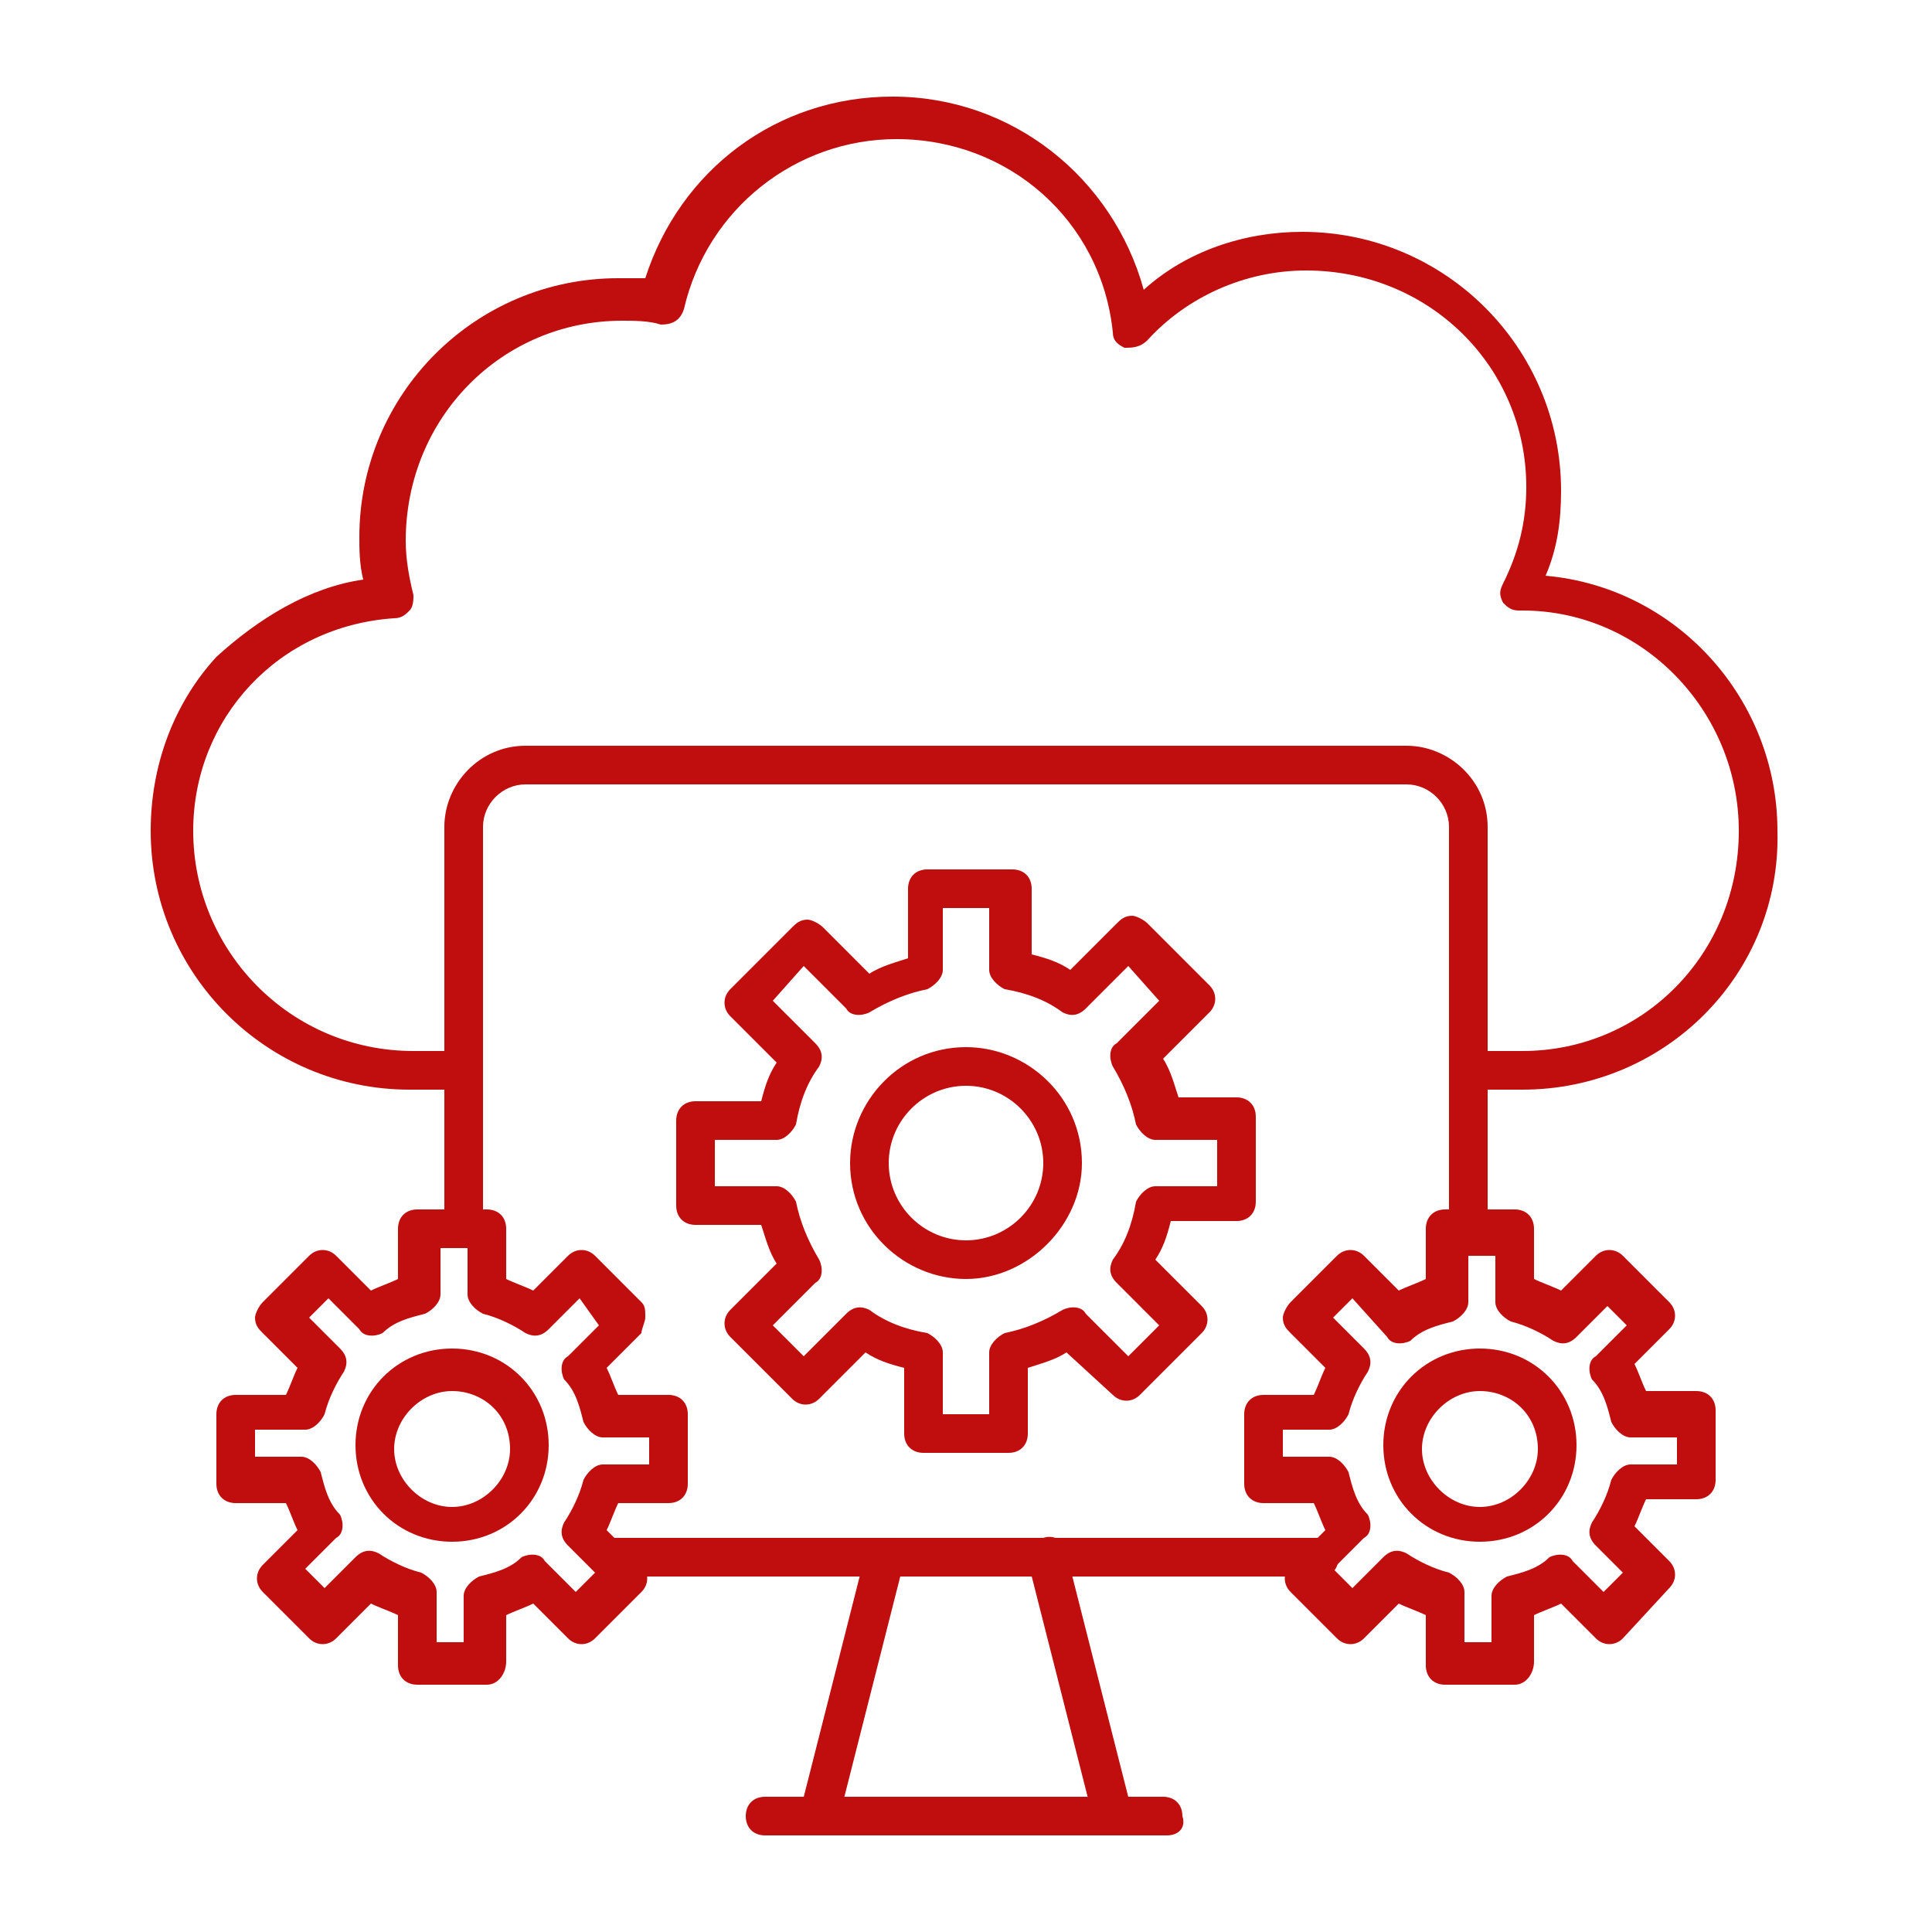
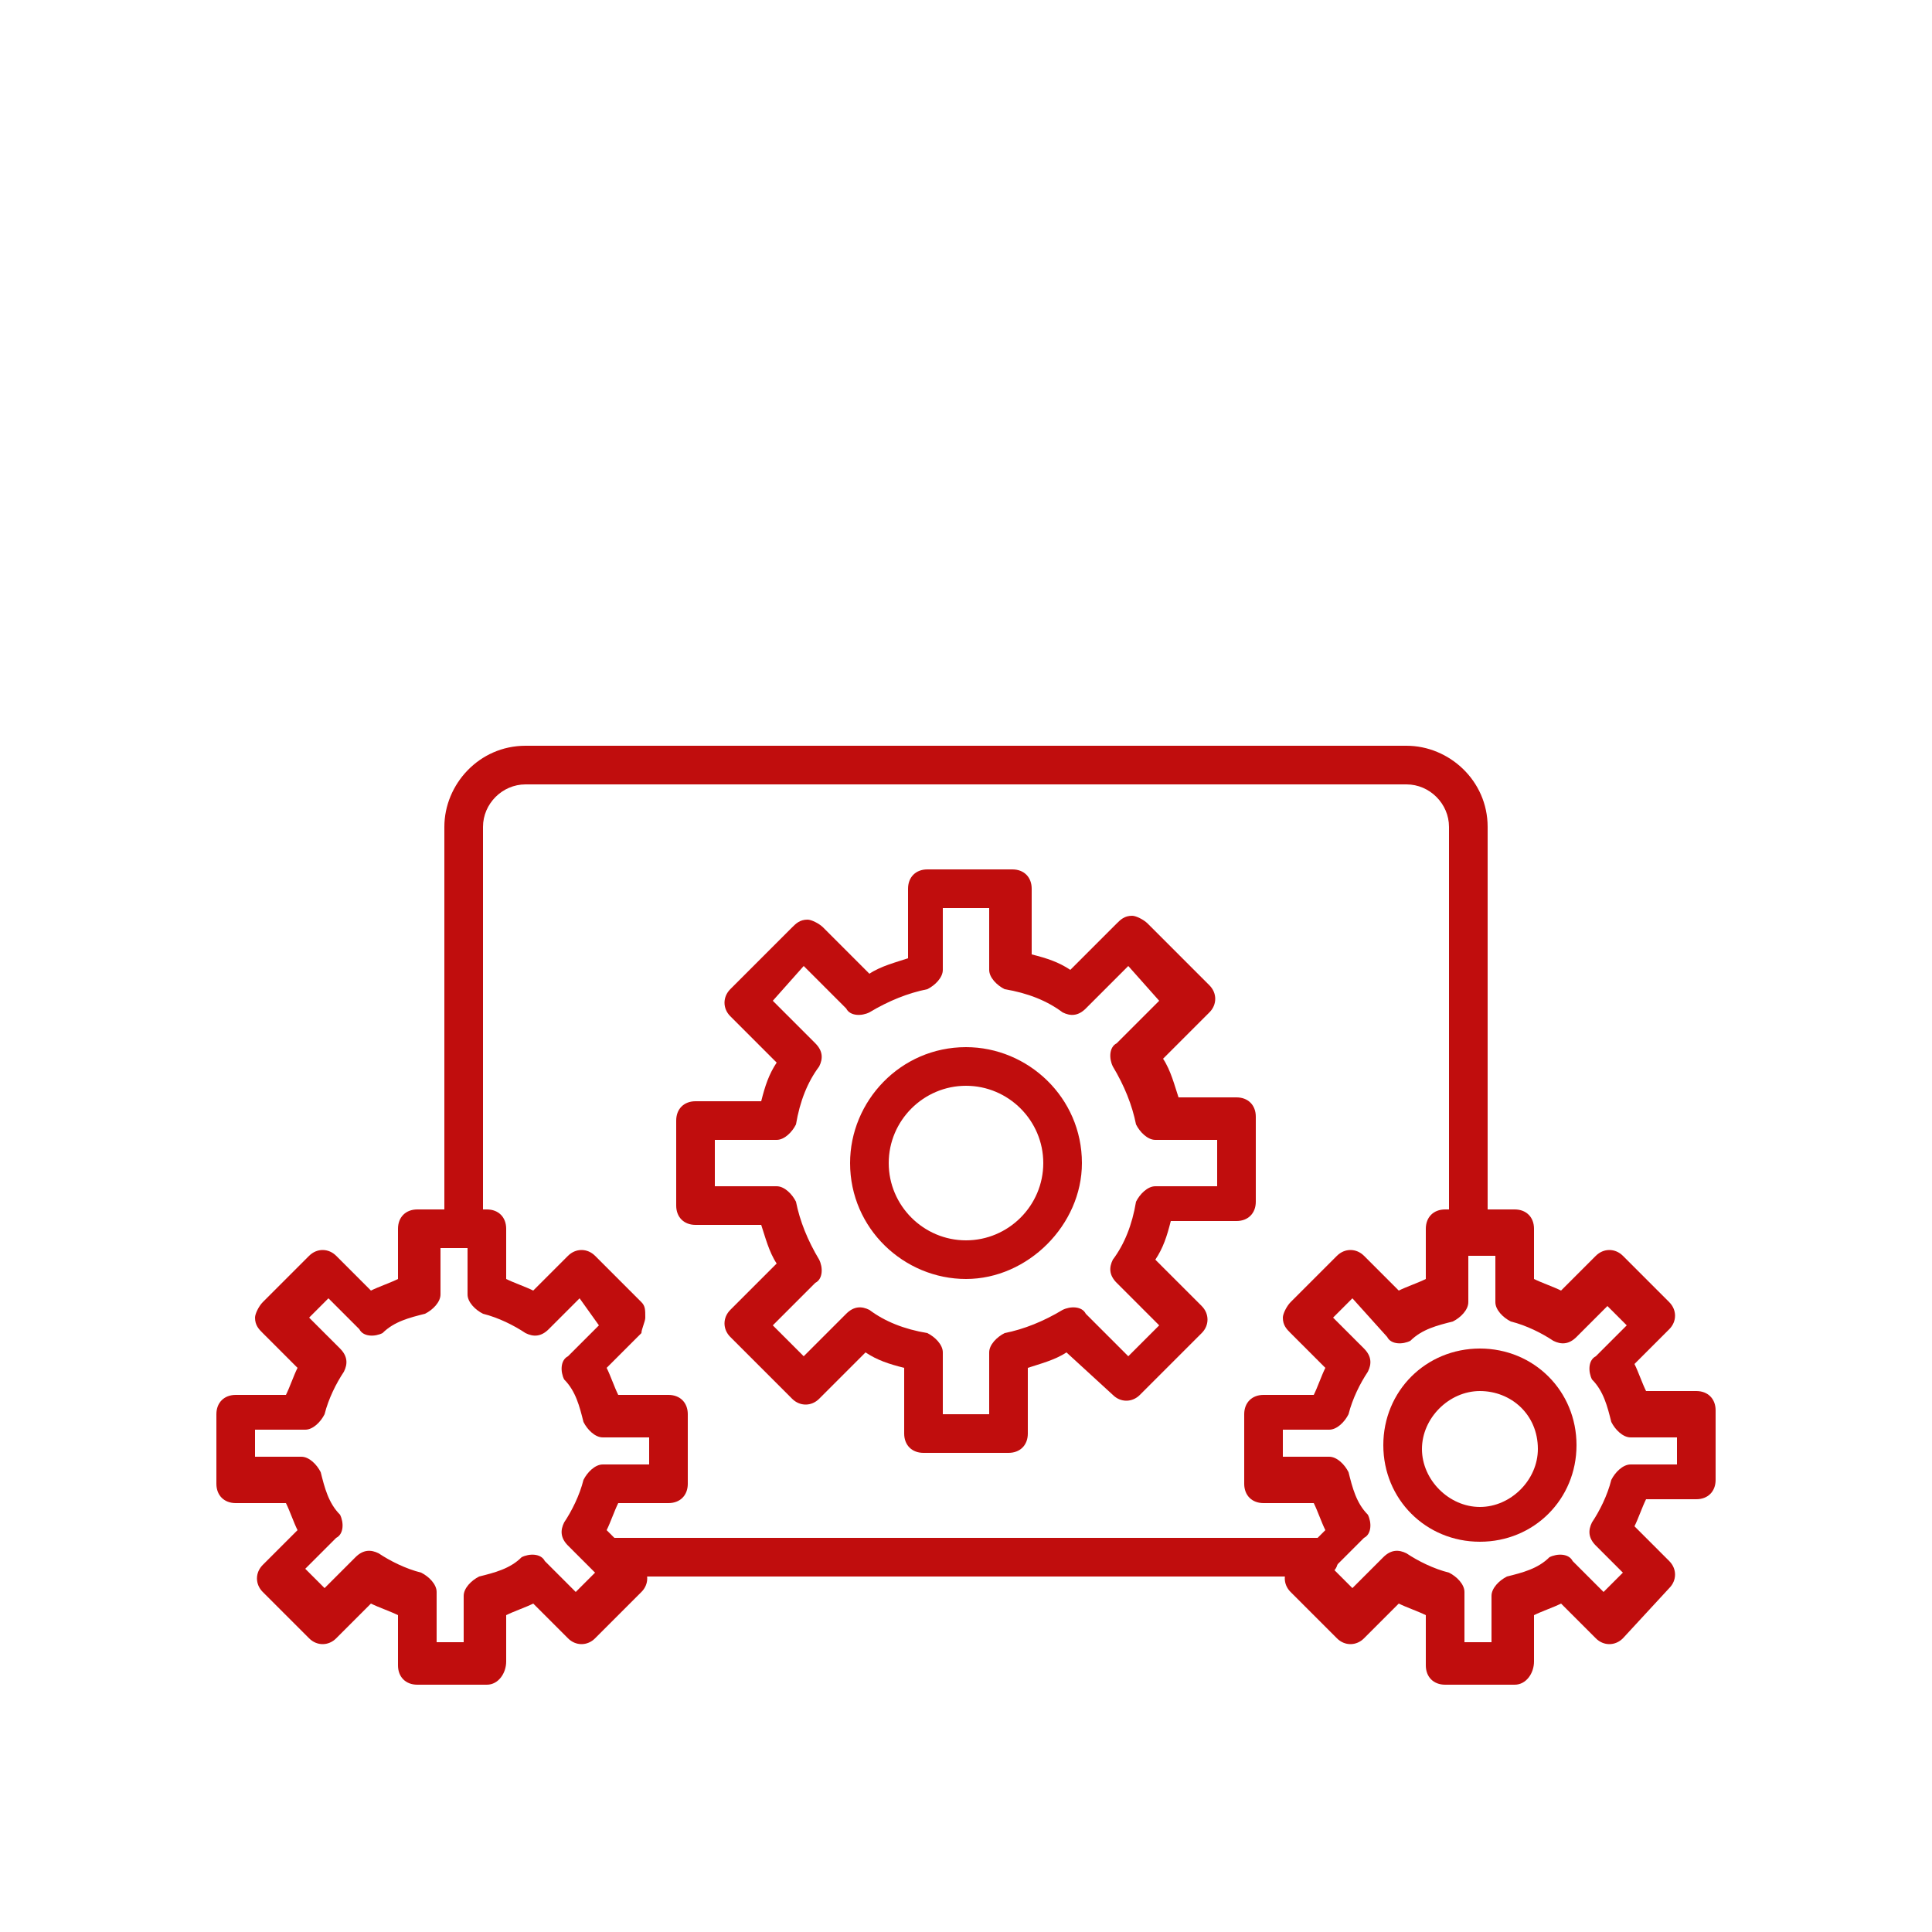
<svg xmlns="http://www.w3.org/2000/svg" version="1.1" id="Layer_1" x="0px" y="0px" viewBox="0 0 50 50" style="enable-background:new 0 0 50 50;" xml:space="preserve">
  <style type="text/css">
	.st0{fill-rule:evenodd;clip-rule:evenodd;fill:#C00D0D;}
</style>
  <g>
    <g>
      <g>
        <g>
-           <path id="_516184736" class="st0" d="M39.4,28.2H38c-0.3,0-0.5-0.2-0.5-0.5c0-0.3,0.2-0.5,0.5-0.5h1.4c3.1,0,5.6-2.5,5.6-5.7      c0-3.1-2.5-5.7-5.6-5.7c0,0-0.1,0-0.1,0c0,0,0,0,0,0c-0.2,0-0.3-0.1-0.4-0.2c-0.1-0.2-0.1-0.3,0-0.5c0.4-0.8,0.6-1.6,0.6-2.5      c0-3.1-2.5-5.6-5.7-5.6c-1.6,0-3.1,0.7-4.1,1.8C29.5,9,29.3,9,29.1,9c-0.2-0.1-0.3-0.2-0.3-0.4c-0.3-2.9-2.7-5-5.6-5      c-2.6,0-4.9,1.8-5.5,4.4c-0.1,0.3-0.3,0.4-0.6,0.4c-0.3-0.1-0.7-0.1-1-0.1c-3.1,0-5.6,2.5-5.6,5.7c0,0.5,0.1,1,0.2,1.4      c0,0.1,0,0.3-0.1,0.4c-0.1,0.1-0.2,0.2-0.4,0.2C7.2,16.2,5,18.6,5,21.5c0,3.1,2.5,5.7,5.7,5.7H12c0.3,0,0.5,0.2,0.5,0.5      c0,0.3-0.2,0.5-0.5,0.5h-1.4c-3.7,0-6.7-3-6.7-6.7c0-1.7,0.6-3.3,1.7-4.5C6.7,16,8,15.2,9.4,15c-0.1-0.4-0.1-0.8-0.1-1.1      c0-3.7,3-6.7,6.7-6.7c0.3,0,0.5,0,0.7,0c0.9-2.8,3.4-4.7,6.4-4.7c3.1,0,5.7,2.1,6.5,5C30.7,6.5,32.2,6,33.7,6      c3.7,0,6.7,3,6.7,6.7c0,0.8-0.1,1.5-0.4,2.2c3.4,0.3,6,3.2,6,6.6C46.1,25.2,43.1,28.2,39.4,28.2L39.4,28.2z" />
-         </g>
+           </g>
        <g>
          <path id="_516184472" class="st0" d="M34.2,40.8H15.8c-0.3,0-0.5-0.2-0.5-0.5c0-0.3,0.2-0.5,0.5-0.5h18.3c0.3,0,0.5,0.2,0.5,0.5      C34.7,40.6,34.4,40.8,34.2,40.8z M38,32.3c-0.3,0-0.5-0.2-0.5-0.5V21.4c0-0.6-0.5-1.1-1.1-1.1H13.6c-0.6,0-1.1,0.5-1.1,1.1v10.4      c0,0.3-0.2,0.5-0.5,0.5c-0.3,0-0.5-0.2-0.5-0.5V21.4c0-1.1,0.9-2.1,2.1-2.1h22.8c1.1,0,2.1,0.9,2.1,2.1v10.4      C38.5,32.1,38.3,32.3,38,32.3z" />
        </g>
        <g>
-           <path id="_516184976" class="st0" d="M21.2,47.5c0,0-0.1,0-0.1,0c-0.3-0.1-0.4-0.3-0.4-0.6l1.7-6.7c0.1-0.3,0.3-0.4,0.6-0.4      c0.3,0.1,0.4,0.3,0.4,0.6l-1.7,6.7C21.6,47.3,21.4,47.5,21.2,47.5z" />
-         </g>
+           </g>
        <g>
-           <path id="_516184880" class="st0" d="M28.8,47.5c-0.2,0-0.4-0.2-0.5-0.4l-1.7-6.7c-0.1-0.3,0.1-0.6,0.4-0.6      c0.3-0.1,0.6,0.1,0.6,0.4l1.7,6.7c0.1,0.3-0.1,0.6-0.4,0.6C28.9,47.5,28.9,47.5,28.8,47.5z" />
-         </g>
+           </g>
        <g>
-           <path id="_516184520" class="st0" d="M30.2,47.5H19.8c-0.3,0-0.5-0.2-0.5-0.5c0-0.3,0.2-0.5,0.5-0.5h10.3c0.3,0,0.5,0.2,0.5,0.5      C30.7,47.3,30.5,47.5,30.2,47.5z" />
-         </g>
+           </g>
        <g>
          <path id="_516184448" class="st0" d="M26.1,37.6h-2.2c-0.3,0-0.5-0.2-0.5-0.5v-1.7c-0.4-0.1-0.7-0.2-1-0.4l-1.2,1.2      c-0.2,0.2-0.5,0.2-0.7,0l-1.6-1.6c-0.2-0.2-0.2-0.5,0-0.7l1.2-1.2c-0.2-0.3-0.3-0.7-0.4-1H18c-0.3,0-0.5-0.2-0.5-0.5V29      c0-0.3,0.2-0.5,0.5-0.5h1.7c0.1-0.4,0.2-0.7,0.4-1l-1.2-1.2c-0.2-0.2-0.2-0.5,0-0.7l1.6-1.6c0.1-0.1,0.2-0.2,0.4-0.2      c0.1,0,0.3,0.1,0.4,0.2l1.2,1.2c0.3-0.2,0.7-0.3,1-0.4V23c0-0.3,0.2-0.5,0.5-0.5h2.2c0.3,0,0.5,0.2,0.5,0.5v1.7      c0.4,0.1,0.7,0.2,1,0.4l1.2-1.2c0.1-0.1,0.2-0.2,0.4-0.2c0.1,0,0.3,0.1,0.4,0.2l1.6,1.6c0.2,0.2,0.2,0.5,0,0.7l-1.2,1.2      c0.2,0.3,0.3,0.7,0.4,1H32c0.3,0,0.5,0.2,0.5,0.5v2.2c0,0.3-0.2,0.5-0.5,0.5h-1.7c-0.1,0.4-0.2,0.7-0.4,1l1.2,1.2      c0.2,0.2,0.2,0.5,0,0.7l-1.6,1.6c-0.2,0.2-0.5,0.2-0.7,0L27.6,35c-0.3,0.2-0.7,0.3-1,0.4v1.7C26.6,37.4,26.4,37.6,26.1,37.6z       M24.4,36.6h1.2V35c0-0.2,0.2-0.4,0.4-0.5c0.5-0.1,1-0.3,1.5-0.6c0.2-0.1,0.5-0.1,0.6,0.1l1.1,1.1l0.8-0.8l-1.1-1.1      c-0.2-0.2-0.2-0.4-0.1-0.6c0.3-0.4,0.5-0.9,0.6-1.5c0.1-0.2,0.3-0.4,0.5-0.4h1.6v-1.2h-1.6c-0.2,0-0.4-0.2-0.5-0.4      c-0.1-0.5-0.3-1-0.6-1.5c-0.1-0.2-0.1-0.5,0.1-0.6l1.1-1.1L29.2,25l-1.1,1.1c-0.2,0.2-0.4,0.2-0.6,0.1c-0.4-0.3-0.9-0.5-1.5-0.6      c-0.2-0.1-0.4-0.3-0.4-0.5v-1.6h-1.2v1.6c0,0.2-0.2,0.4-0.4,0.5c-0.5,0.1-1,0.3-1.5,0.6c-0.2,0.1-0.5,0.1-0.6-0.1L20.8,25      L20,25.9l1.1,1.1c0.2,0.2,0.2,0.4,0.1,0.6c-0.3,0.4-0.5,0.9-0.6,1.5c-0.1,0.2-0.3,0.4-0.5,0.4h-1.6v1.2h1.6      c0.2,0,0.4,0.2,0.5,0.4c0.1,0.5,0.3,1,0.6,1.5c0.1,0.2,0.1,0.5-0.1,0.6L20,34.3l0.8,0.8l1.1-1.1c0.2-0.2,0.4-0.2,0.6-0.1      c0.4,0.3,0.9,0.5,1.5,0.6c0.2,0.1,0.4,0.3,0.4,0.5V36.6L24.4,36.6z" />
        </g>
        <g>
          <path id="_516184376" class="st0" d="M25,33.1c-1.6,0-3-1.3-3-3c0-1.6,1.3-3,3-3c1.6,0,3,1.3,3,3C28,31.7,26.6,33.1,25,33.1z       M25,28.1c-1.1,0-2,0.9-2,2c0,1.1,0.9,2,2,2c1.1,0,2-0.9,2-2C27,29,26.1,28.1,25,28.1z" />
        </g>
        <g>
          <path id="_516184544" class="st0" d="M12.6,43.6h-1.8c-0.3,0-0.5-0.2-0.5-0.5v-1.3c-0.2-0.1-0.5-0.2-0.7-0.3l-0.9,0.9      c-0.2,0.2-0.5,0.2-0.7,0l-1.2-1.2c-0.2-0.2-0.2-0.5,0-0.7l0.9-0.9c-0.1-0.2-0.2-0.5-0.3-0.7H6.1c-0.3,0-0.5-0.2-0.5-0.5v-1.8      c0-0.3,0.2-0.5,0.5-0.5h1.3c0.1-0.2,0.2-0.5,0.3-0.7l-0.9-0.9c-0.1-0.1-0.2-0.2-0.2-0.4c0-0.1,0.1-0.3,0.2-0.4L8,32.5      c0.2-0.2,0.5-0.2,0.7,0l0.9,0.9c0.2-0.1,0.5-0.2,0.7-0.3v-1.3c0-0.3,0.2-0.5,0.5-0.5h1.8c0.3,0,0.5,0.2,0.5,0.5v1.3      c0.2,0.1,0.5,0.2,0.7,0.3l0.9-0.9c0.2-0.2,0.5-0.2,0.7,0l1.2,1.2c0.1,0.1,0.1,0.2,0.1,0.4c0,0.1-0.1,0.3-0.1,0.4l-0.9,0.9      c0.1,0.2,0.2,0.5,0.3,0.7h1.3c0.3,0,0.5,0.2,0.5,0.5v1.8c0,0.3-0.2,0.5-0.5,0.5H16c-0.1,0.2-0.2,0.5-0.3,0.7l0.9,0.9      c0.2,0.2,0.2,0.5,0,0.7l-1.2,1.2c-0.2,0.2-0.5,0.2-0.7,0l-0.9-0.9c-0.2,0.1-0.5,0.2-0.7,0.3V43C13.1,43.3,12.9,43.6,12.6,43.6z       M11.3,42.5h0.7v-1.2c0-0.2,0.2-0.4,0.4-0.5c0.4-0.1,0.8-0.2,1.1-0.5c0.2-0.1,0.5-0.1,0.6,0.1l0.8,0.8l0.5-0.5L14.7,40      c-0.2-0.2-0.2-0.4-0.1-0.6c0.2-0.3,0.4-0.7,0.5-1.1c0.1-0.2,0.3-0.4,0.5-0.4h1.2v-0.7h-1.2c-0.2,0-0.4-0.2-0.5-0.4      c-0.1-0.4-0.2-0.8-0.5-1.1c-0.1-0.2-0.1-0.5,0.1-0.6l0.8-0.8L15,33.6l-0.8,0.8c-0.2,0.2-0.4,0.2-0.6,0.1      c-0.3-0.2-0.7-0.4-1.1-0.5c-0.2-0.1-0.4-0.3-0.4-0.5v-1.2h-0.7v1.2c0,0.2-0.2,0.4-0.4,0.5c-0.4,0.1-0.8,0.2-1.1,0.5      c-0.2,0.1-0.5,0.1-0.6-0.1l-0.8-0.8l-0.5,0.5l0.8,0.8c0.2,0.2,0.2,0.4,0.1,0.6c-0.2,0.3-0.4,0.7-0.5,1.1      c-0.1,0.2-0.3,0.4-0.5,0.4H6.6v0.7h1.2c0.2,0,0.4,0.2,0.5,0.4c0.1,0.4,0.2,0.8,0.5,1.1c0.1,0.2,0.1,0.5-0.1,0.6l-0.8,0.8      l0.5,0.5l0.8-0.8c0.2-0.2,0.4-0.2,0.6-0.1c0.3,0.2,0.7,0.4,1.1,0.5c0.2,0.1,0.4,0.3,0.4,0.5V42.5L11.3,42.5z" />
        </g>
        <g>
-           <path id="_516184280" class="st0" d="M11.7,39.9c-1.4,0-2.5-1.1-2.5-2.5c0-1.4,1.1-2.5,2.5-2.5c1.4,0,2.5,1.1,2.5,2.5      C14.2,38.8,13.1,39.9,11.7,39.9z M11.7,36c-0.8,0-1.5,0.7-1.5,1.5c0,0.8,0.7,1.5,1.5,1.5c0.8,0,1.5-0.7,1.5-1.5      C13.2,36.6,12.5,36,11.7,36z" />
-         </g>
+           </g>
        <g>
          <path id="_516184160" class="st0" d="M39.2,43.6h-1.8c-0.3,0-0.5-0.2-0.5-0.5v-1.3c-0.2-0.1-0.5-0.2-0.7-0.3l-0.9,0.9      c-0.2,0.2-0.5,0.2-0.7,0l-1.2-1.2c-0.2-0.2-0.2-0.5,0-0.7l0.9-0.9c-0.1-0.2-0.2-0.5-0.3-0.7h-1.3c-0.3,0-0.5-0.2-0.5-0.5v-1.8      c0-0.3,0.2-0.5,0.5-0.5H34c0.1-0.2,0.2-0.5,0.3-0.7l-0.9-0.9c-0.1-0.1-0.2-0.2-0.2-0.4c0-0.1,0.1-0.3,0.2-0.4l1.2-1.2      c0.2-0.2,0.5-0.2,0.7,0l0.9,0.9c0.2-0.1,0.5-0.2,0.7-0.3v-1.3c0-0.3,0.2-0.5,0.5-0.5h1.8c0.3,0,0.5,0.2,0.5,0.5v1.3      c0.2,0.1,0.5,0.2,0.7,0.3l0.9-0.9c0.2-0.2,0.5-0.2,0.7,0l1.2,1.2c0.2,0.2,0.2,0.5,0,0.7l-0.9,0.9c0.1,0.2,0.2,0.5,0.3,0.7h1.3      c0.3,0,0.5,0.2,0.5,0.5v1.8c0,0.3-0.2,0.5-0.5,0.5h-1.3c-0.1,0.2-0.2,0.5-0.3,0.7l0.9,0.9c0.2,0.2,0.2,0.5,0,0.7L42,42.4      c-0.2,0.2-0.5,0.2-0.7,0l-0.9-0.9c-0.2,0.1-0.5,0.2-0.7,0.3V43C39.7,43.3,39.5,43.6,39.2,43.6z M37.9,42.5h0.7v-1.2      c0-0.2,0.2-0.4,0.4-0.5c0.4-0.1,0.8-0.2,1.1-0.5c0.2-0.1,0.5-0.1,0.6,0.1l0.8,0.8l0.5-0.5L41.3,40c-0.2-0.2-0.2-0.4-0.1-0.6      c0.2-0.3,0.4-0.7,0.5-1.1c0.1-0.2,0.3-0.4,0.5-0.4h1.2v-0.7h-1.2c-0.2,0-0.4-0.2-0.5-0.4c-0.1-0.4-0.2-0.8-0.5-1.1      c-0.1-0.2-0.1-0.5,0.1-0.6l0.8-0.8l-0.5-0.5l-0.8,0.8c-0.2,0.2-0.4,0.2-0.6,0.1c-0.3-0.2-0.7-0.4-1.1-0.5      c-0.2-0.1-0.4-0.3-0.4-0.5v-1.2h-0.7v1.2c0,0.2-0.2,0.4-0.4,0.5c-0.4,0.1-0.8,0.2-1.1,0.5c-0.2,0.1-0.5,0.1-0.6-0.1L35,33.6      l-0.5,0.5l0.8,0.8c0.2,0.2,0.2,0.4,0.1,0.6c-0.2,0.3-0.4,0.7-0.5,1.1c-0.1,0.2-0.3,0.4-0.5,0.4h-1.2v0.7h1.2      c0.2,0,0.4,0.2,0.5,0.4c0.1,0.4,0.2,0.8,0.5,1.1c0.1,0.2,0.1,0.5-0.1,0.6l-0.8,0.8l0.5,0.5l0.8-0.8c0.2-0.2,0.4-0.2,0.6-0.1      c0.3,0.2,0.7,0.4,1.1,0.5c0.2,0.1,0.4,0.3,0.4,0.5V42.5L37.9,42.5z" />
        </g>
        <g>
          <path id="_516184112" class="st0" d="M38.3,39.9c-1.4,0-2.5-1.1-2.5-2.5c0-1.4,1.1-2.5,2.5-2.5c1.4,0,2.5,1.1,2.5,2.5      C40.8,38.8,39.7,39.9,38.3,39.9z M38.3,36c-0.8,0-1.5,0.7-1.5,1.5c0,0.8,0.7,1.5,1.5,1.5c0.8,0,1.5-0.7,1.5-1.5      C39.8,36.6,39.1,36,38.3,36z" />
        </g>
      </g>
    </g>
  </g>
</svg>